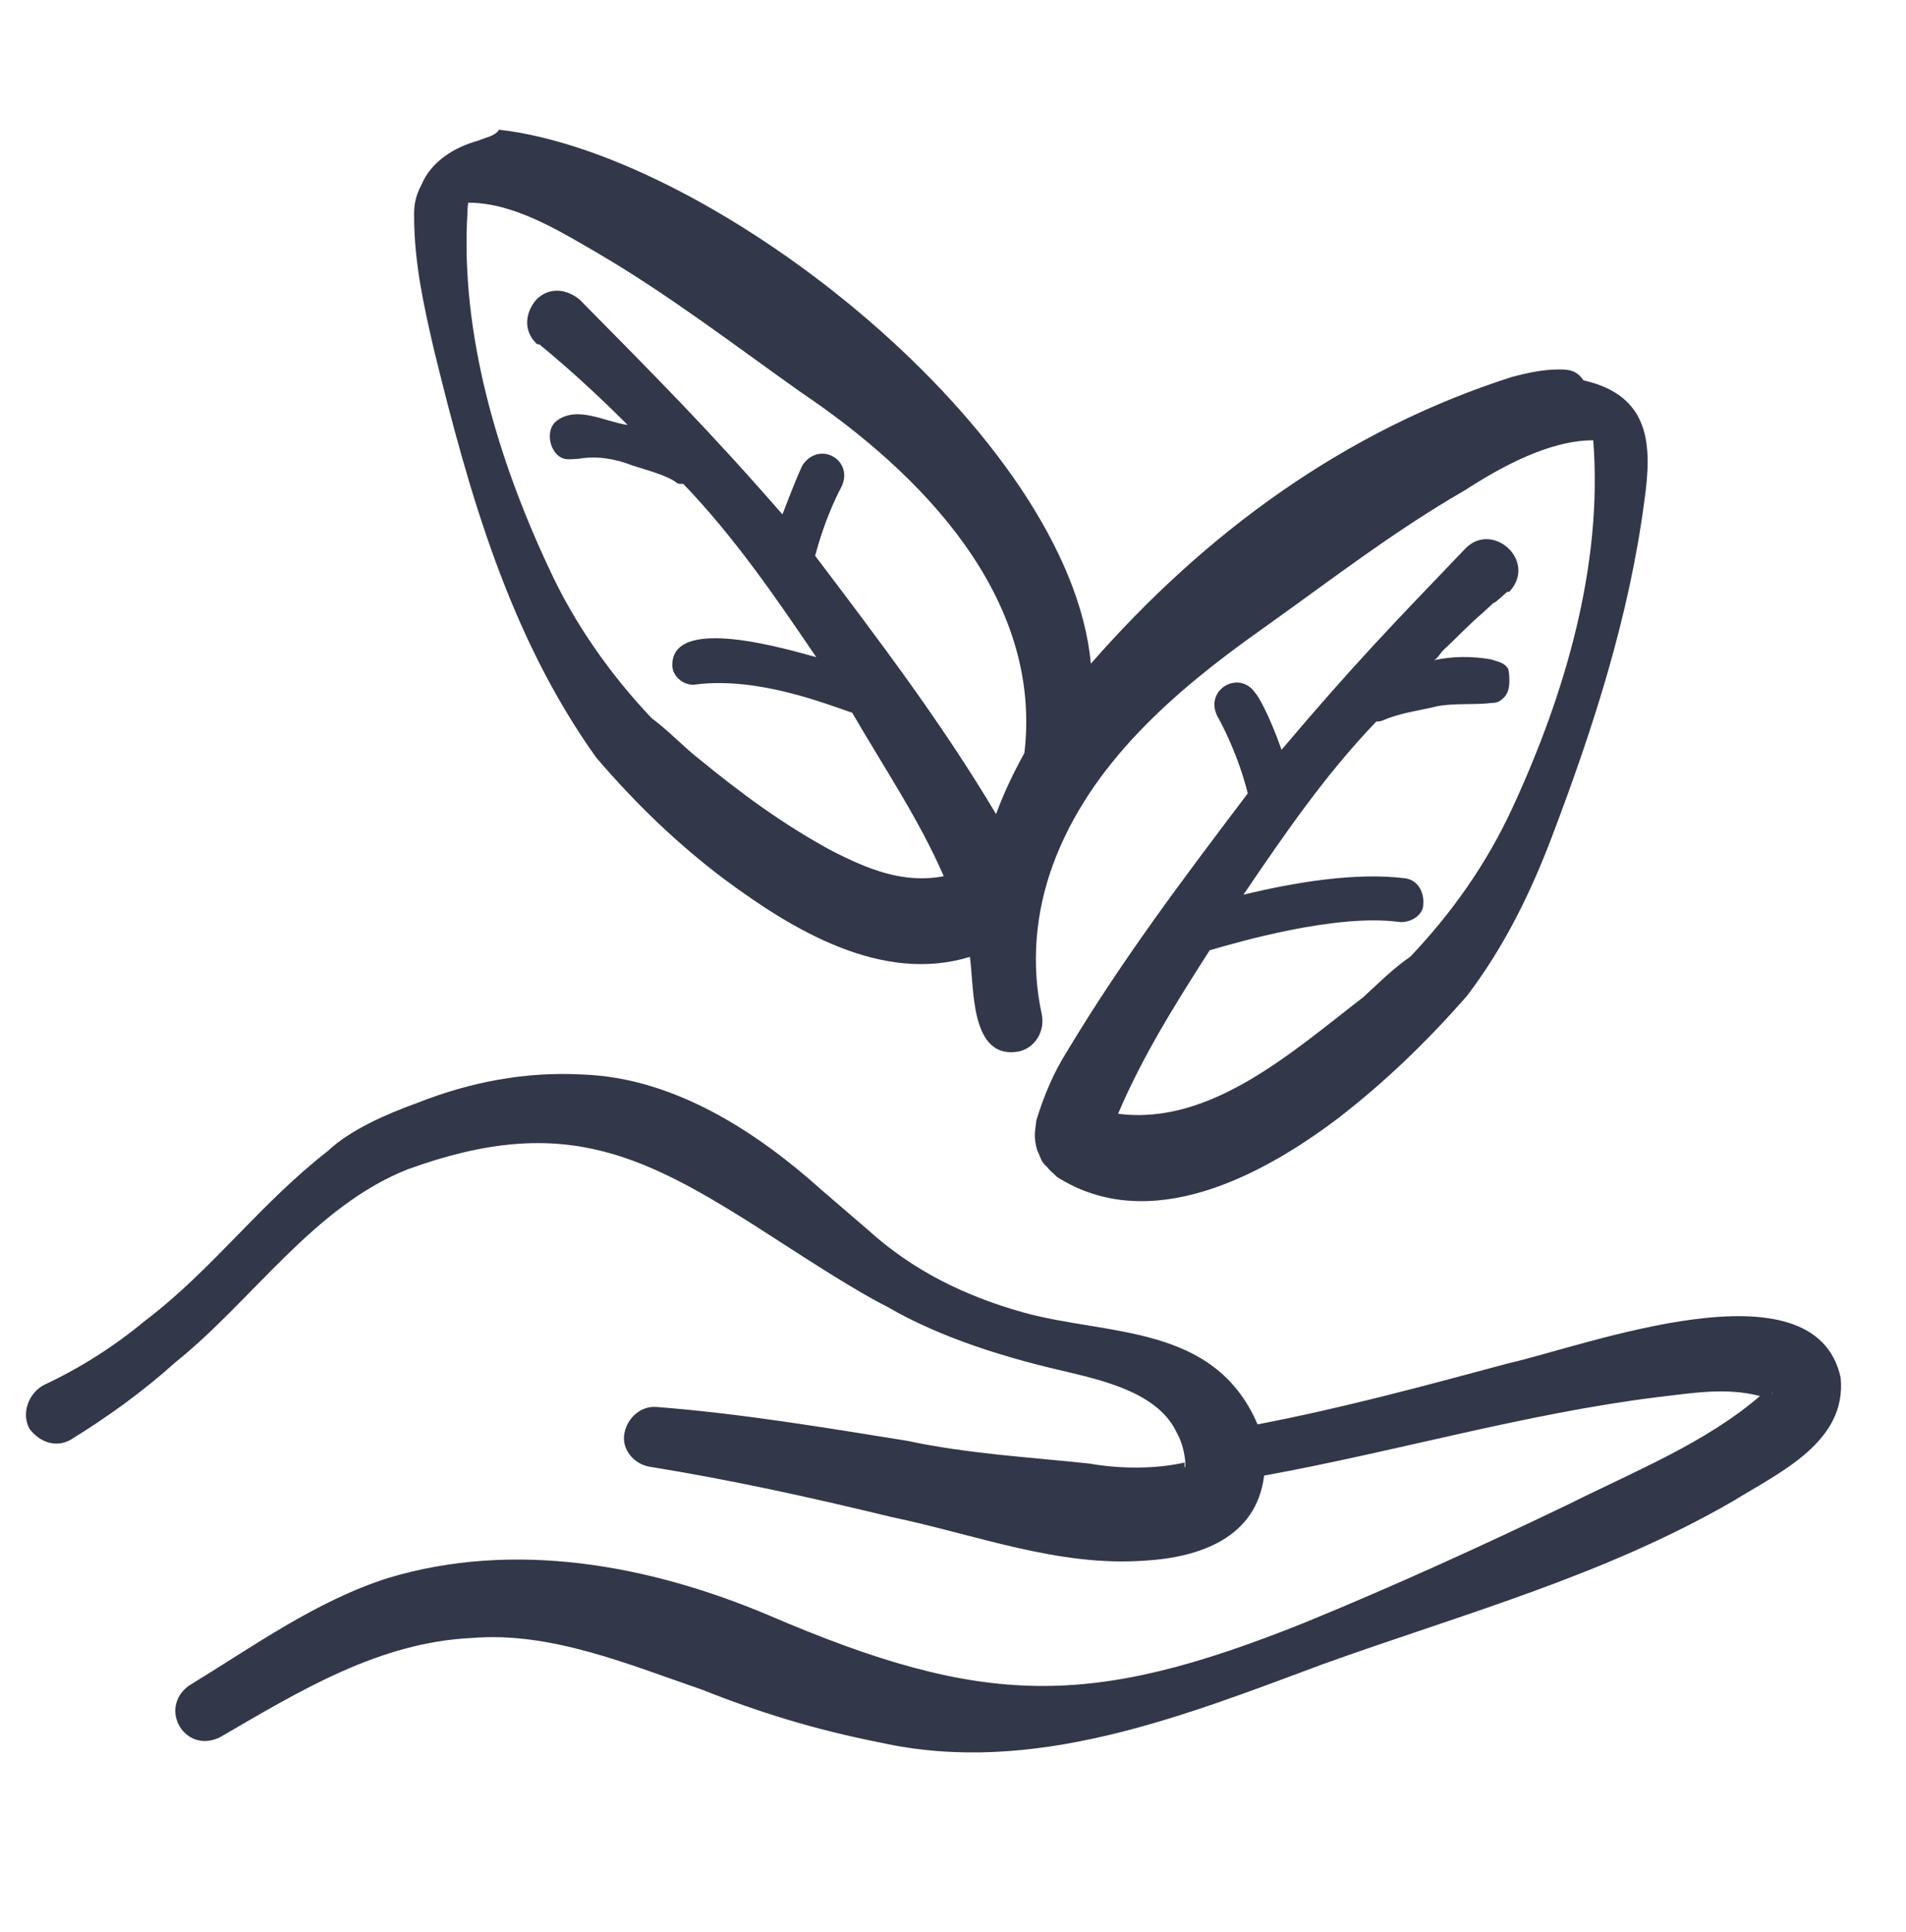
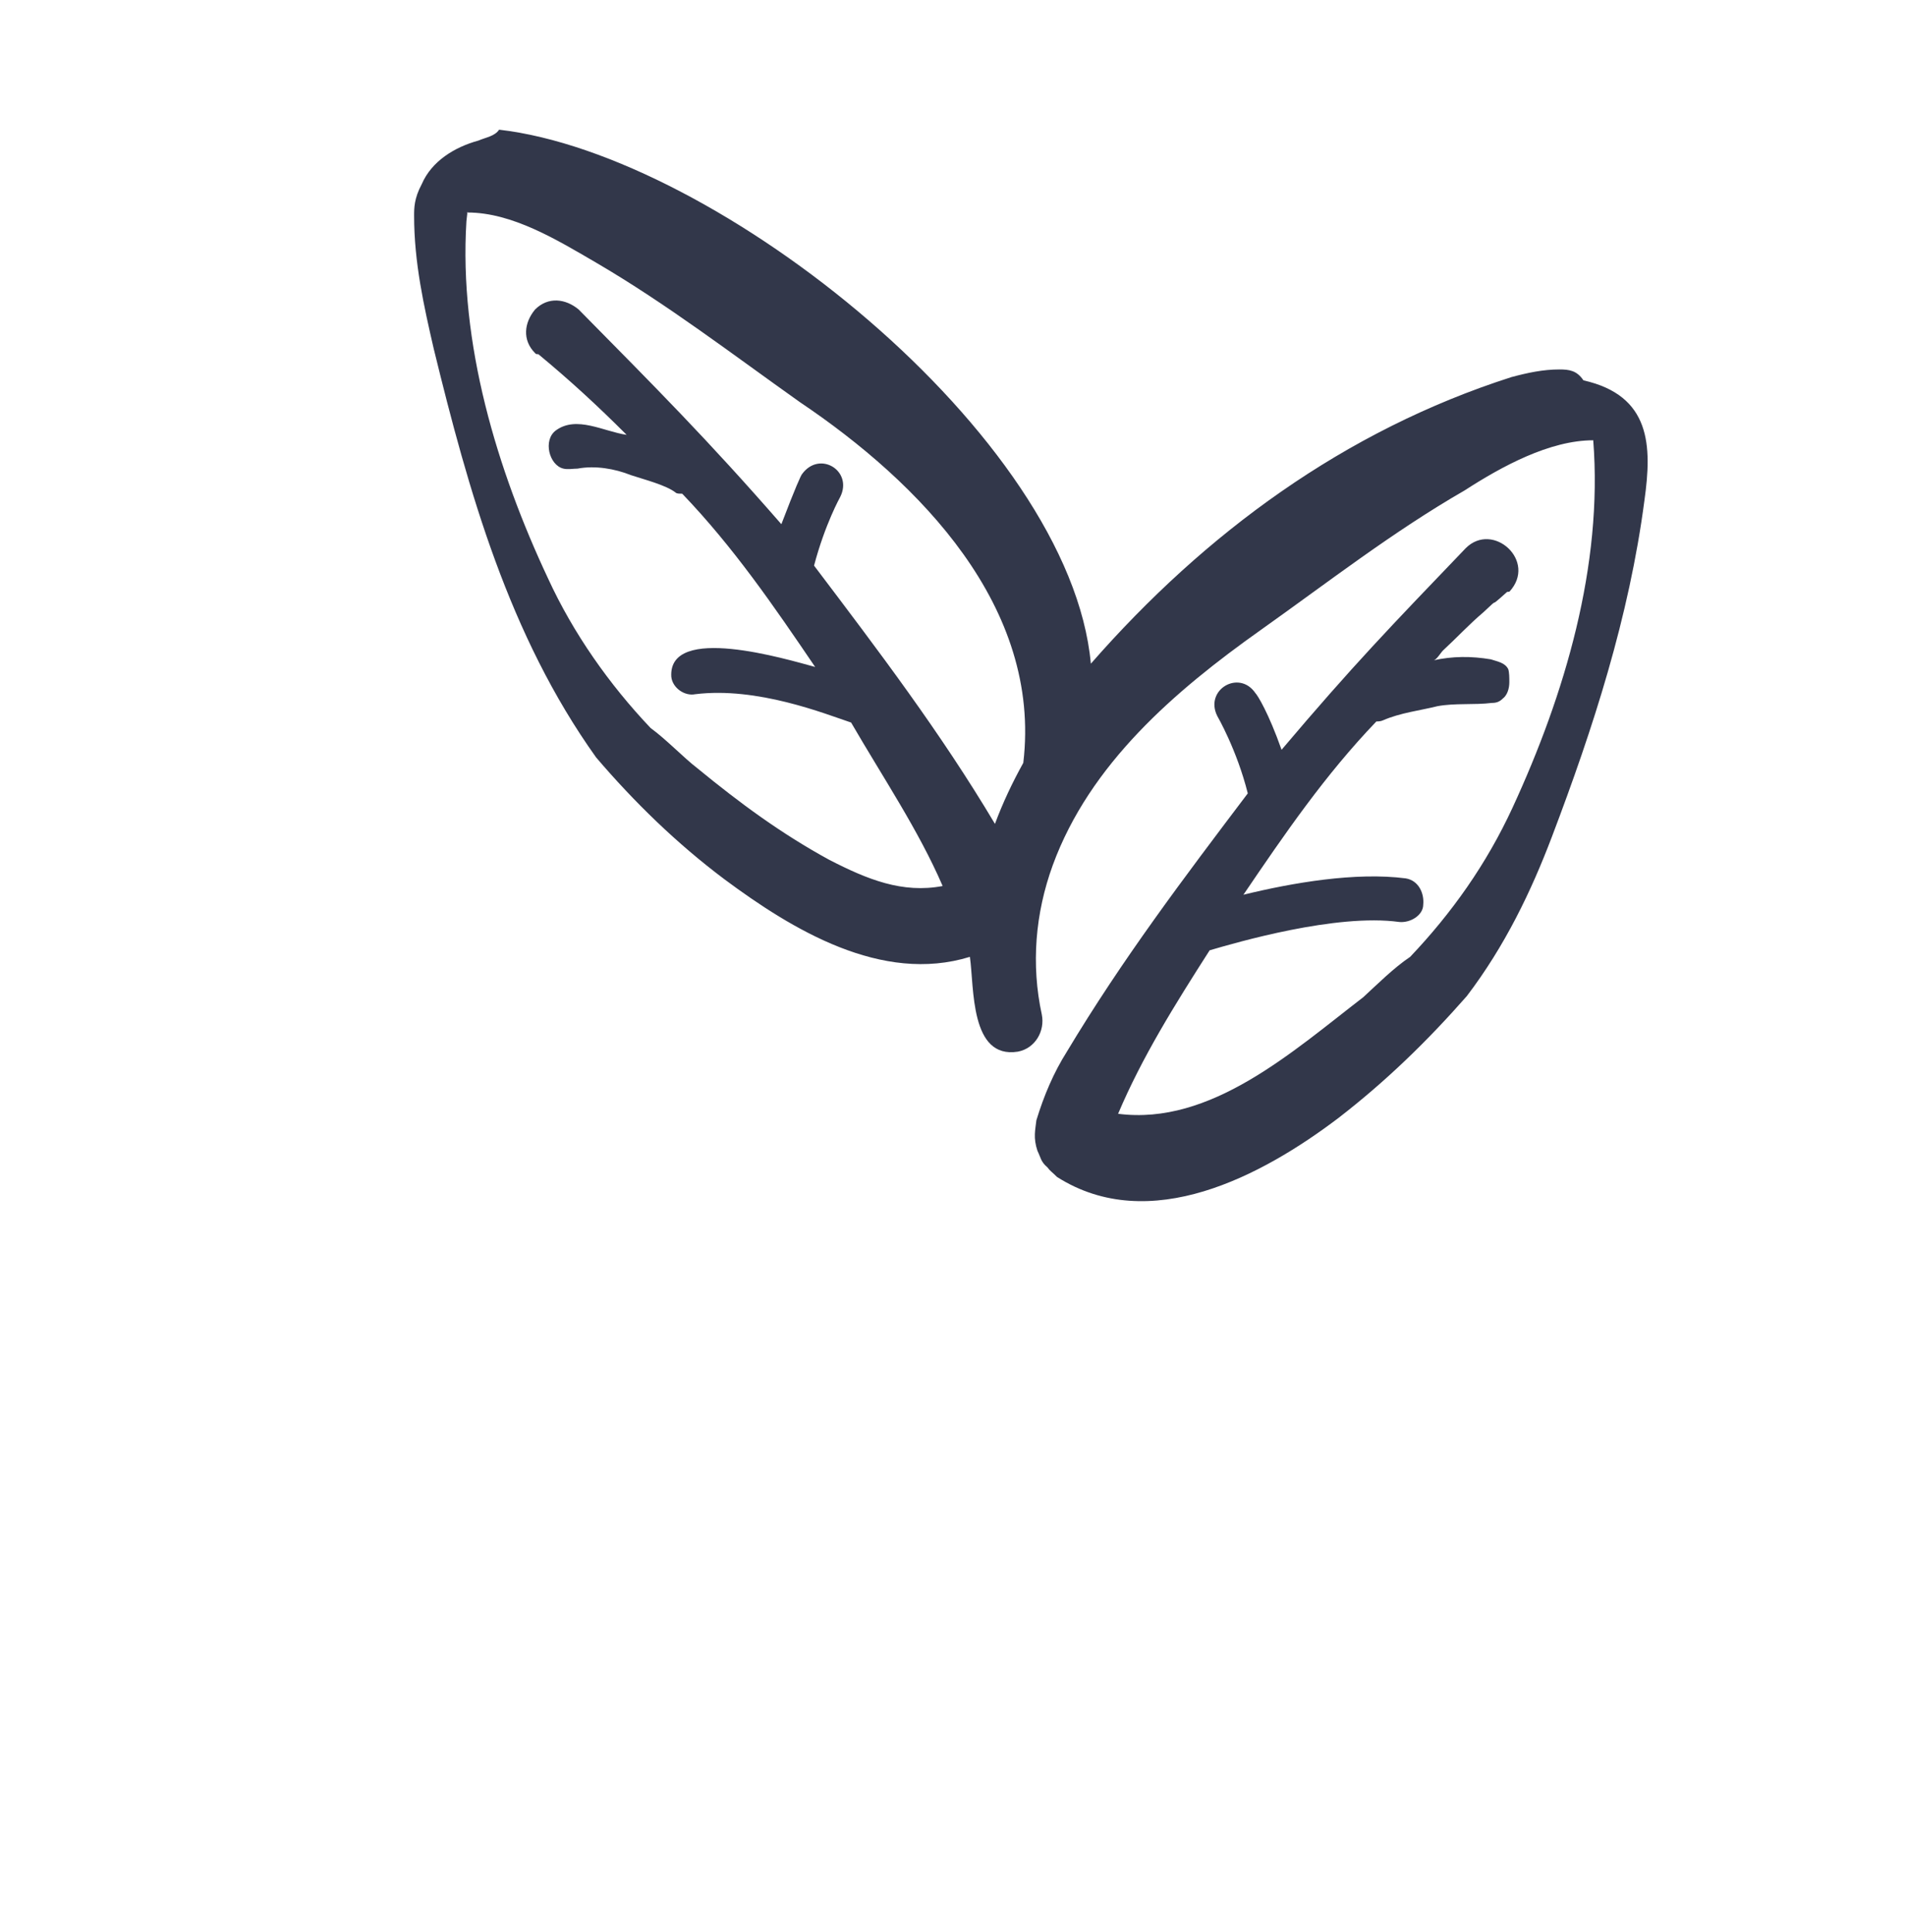
<svg xmlns="http://www.w3.org/2000/svg" viewBox="0 0 174.9 177.3" data-sanitized-enable-background="new 0 0 174.9 177.3">
  <g fill-rule="evenodd" fill="#32374a" clip-rule="evenodd">
-     <path d="m39.8 32c3.2 13.1 6.9 26.3 14.9 37.5 3.5 4.1 7.4 7.9 11.8 11.2 6.2 4.6 14.4 9.6 22.5 7.1.4 2.8 0 9.4 4.4 8.7 1.6-.3 2.5-1.9 2.2-3.4-1-4.6-.6-9.3 1-13.7 3.4-9.3 11.2-16 19.1-21.6 6.2-4.4 12.1-9 18.7-12.8 3.4-2.2 7.8-4.6 11.8-4.6.9 11.5-2.6 23.3-7.4 33.7-2.4 5.2-5.6 9.7-9.4 13.7-1.5 1-3.1 2.6-4.3 3.7-6.5 5-14 11.8-22.5 10.7 2.2-5.2 5.2-10 8.4-15 2.4-.7 11.6-3.4 17.4-2.6 1 .1 2.2-.6 2.2-1.6.1-1-.4-2.2-1.6-2.4-4.6-.6-10.4.4-14.9 1.5 3.8-5.6 7.5-11 12.2-15.9.1 0 .4 0 .6-.1 1.6-.7 3.4-.9 5-1.3 1.6-.3 3.4-.1 5-.3.4 0 .7-.1 1-.4.4-.3.6-.9.6-1.5 0-.4 0-.9-.1-1.2-.3-.6-1-.7-1.6-.9-1.8-.3-3.5-.3-5.3.1.3 0 .7-.7.9-.9 1.3-1.2 2.4-2.4 3.7-3.5 1.9-1.8.1 0 2.1-1.8.1-.1.1-.1.3-.1 2.6-2.8-1.5-6.5-4-4-6.9 7.2-10.3 10.7-16.9 18.5-1.2-3.4-2.2-5-2.4-5.2-1.5-2.2-4.7-.3-3.5 2.1 0 0 1.8 3.1 2.8 7.1-5.9 7.8-11.5 15.2-16.6 23.7-1.2 1.9-2.1 4-2.8 6.3-.1.9-.3 1.6.1 2.8.3.6.3 1 .9 1.5.3.4.4.4.9.9 8.5 5.4 18.8-.1 25.8-5.4 4.4-3.4 8.2-7.1 11.8-11.2 3.5-4.6 5.9-9.6 7.8-14.6 3.8-10 7.1-20.2 8.5-30.9.7-5 .6-9.6-5.6-11-.6-.9-1.3-1-2.2-1-1.5 0-2.9.3-4.4.7-15.3 4.9-28.1 14.3-38.6 26.3-1.9-20.9-34.3-46.7-54.3-49-.4.6-1.2.7-1.9 1-2.2.6-4.3 1.9-5.2 4-.7 1.3-.7 2.2-.7 2.9 0 4.3.9 8.3 1.8 12.2zm3.1-12.6c0-.6.1-1 .1-.9s-.1.3 0 .1c4.1 0 8.2 2.5 11.8 4.6 6.5 3.8 12.5 8.4 18.7 12.8 11 7.4 22.2 18.8 20.5 33.1-1 1.8-1.9 3.7-2.6 5.6-5-8.4-10.7-15.9-16.6-23.7 1-3.8 2.4-6.3 2.4-6.3 1.2-2.4-1.9-4.3-3.5-2.1-.1.1-.6 1.2-1.9 4.6-6.8-7.8-11.5-12.5-18.6-19.7-1.2-1-2.8-1.2-4 0-1 1.2-1.2 2.8 0 4 .1.1.1.1.3.1 2.9 2.4 5.4 4.7 8.1 7.4-2.1-.3-4.6-1.8-6.5-.4-1.2.9-.6 3.2.7 3.5.4.1.9 0 1.3 0 1.6-.3 3.4 0 4.9.6 1.2.4 3.2.9 4.1 1.6.1.1.3.1.6.1 4.7 4.9 8.4 10.3 12.2 15.9-2.6-.7-13.5-4-13.2.9.1 1 1.2 1.8 2.2 1.6 5.7-.7 11.9 1.8 14.3 2.6 2.9 5 6.2 9.9 8.4 15-3.7.7-6.9-.6-10.4-2.4-4.4-2.4-8.2-5.2-12.1-8.4-1.3-1-2.8-2.6-4.3-3.7-3.8-4-7.1-8.7-9.4-13.7-4.7-10-8.2-21.6-7.5-32.8z" />
-     <path d="m168.9 126.4c-2.4-10.9-23.4-2.9-30.5-1.3-7.8 2.1-15.2 4.1-23 5.6-4-9.3-13.8-8.1-21.6-10.3-5.3-1.5-10-3.8-14.1-7.5l-4.3-3.7c-5.9-5.3-13.5-10.3-21.9-10.6-5.3-.3-10.4.7-15.2 2.6-2.8 1-6.2 2.5-8.2 4.4-6.3 4.9-10.6 10.9-16.8 15.6-2.9 2.4-5.9 4.3-9.3 5.9-1.3.7-2.1 2.5-1.3 4 .9 1.2 2.4 1.8 3.8 1 3.4-2.1 6.6-4.4 9.6-7.1 7.1-5.7 12.7-14.3 21.3-17.7 14.6-5.3 21.9-1.3 34.1 6.6 2.8 1.8 7.1 4.6 9.9 6 5 2.9 10.9 4.7 16.6 6 3.8.9 8.4 2.1 10 5.6.4.7.6 1.5.7 2.1s.1 1.2 0 1v-.4c-2.6.6-5.9.6-8.7.1-5.6-.6-11.2-.9-16.8-2.1-7.5-1.2-15.2-2.5-23-3.1-1.3-.1-2.6.9-2.9 2.4s.9 2.9 2.4 3.1c7.4 1.2 14.7 2.8 22.1 4.6 7.7 1.6 15.3 4.6 23.3 4 5-.3 10.2-2.1 10.9-7.8 12.1-2.2 24-5.7 36.1-7.2 3.4-.4 6.3-.9 9.4-.1-5 4.3-11.5 6.9-17.5 9.9-7.9 3.8-16 7.5-24.3 10.9-19.7 7.9-29.4 7.8-49.2-.7-10.9-4.6-23.3-6.9-34.9-3.4-6.6 2.1-12.4 6.3-18.3 9.9-2.8 2.1-.3 6.3 2.9 4.7 7.4-4.3 14.6-8.7 23.1-9.1 7.2-.6 14.3 2.4 21 4.7 5.3 2.1 10.4 3.7 16.5 4.9 14 3.1 27.7-2.4 40.6-7.2 12.8-4.6 25.8-8.1 37.7-15 4.2-2.6 10.4-5.4 9.8-11.3zm-6.3 1.5c.1-.2.1 0 0 0z" />
+     <path d="m39.8 32c3.2 13.1 6.9 26.3 14.9 37.5 3.5 4.1 7.4 7.9 11.8 11.2 6.2 4.6 14.4 9.6 22.5 7.1.4 2.8 0 9.4 4.4 8.7 1.6-.3 2.5-1.9 2.2-3.4-1-4.6-.6-9.3 1-13.7 3.4-9.3 11.2-16 19.1-21.6 6.2-4.4 12.1-9 18.7-12.8 3.4-2.2 7.8-4.6 11.8-4.6.9 11.5-2.6 23.3-7.4 33.7-2.4 5.2-5.6 9.7-9.4 13.7-1.5 1-3.1 2.6-4.3 3.7-6.5 5-14 11.8-22.5 10.7 2.2-5.2 5.2-10 8.4-15 2.4-.7 11.6-3.4 17.4-2.6 1 .1 2.2-.6 2.2-1.6.1-1-.4-2.2-1.6-2.4-4.6-.6-10.4.4-14.9 1.5 3.8-5.6 7.5-11 12.2-15.9.1 0 .4 0 .6-.1 1.6-.7 3.4-.9 5-1.3 1.6-.3 3.4-.1 5-.3.4 0 .7-.1 1-.4.4-.3.6-.9.6-1.5 0-.4 0-.9-.1-1.2-.3-.6-1-.7-1.6-.9-1.8-.3-3.5-.3-5.3.1.3 0 .7-.7.9-.9 1.3-1.2 2.4-2.4 3.7-3.5 1.9-1.8.1 0 2.1-1.8.1-.1.1-.1.3-.1 2.6-2.8-1.5-6.5-4-4-6.9 7.2-10.3 10.7-16.9 18.5-1.2-3.4-2.2-5-2.4-5.2-1.5-2.2-4.7-.3-3.5 2.1 0 0 1.8 3.1 2.8 7.1-5.9 7.8-11.5 15.2-16.6 23.7-1.2 1.9-2.1 4-2.8 6.3-.1.9-.3 1.6.1 2.8.3.6.3 1 .9 1.5.3.4.4.4.9.9 8.5 5.4 18.8-.1 25.8-5.4 4.4-3.4 8.2-7.1 11.8-11.2 3.5-4.6 5.9-9.6 7.8-14.6 3.8-10 7.1-20.2 8.5-30.9.7-5 .6-9.6-5.6-11-.6-.9-1.3-1-2.2-1-1.5 0-2.9.3-4.4.7-15.3 4.9-28.1 14.3-38.6 26.3-1.9-20.9-34.3-46.7-54.3-49-.4.6-1.2.7-1.9 1-2.2.6-4.3 1.9-5.2 4-.7 1.3-.7 2.2-.7 2.9 0 4.3.9 8.3 1.8 12.2zm3.1-12.6s-.1.3 0 .1c4.1 0 8.2 2.5 11.8 4.6 6.5 3.8 12.5 8.4 18.7 12.8 11 7.4 22.2 18.8 20.5 33.1-1 1.8-1.9 3.7-2.6 5.6-5-8.4-10.7-15.9-16.6-23.7 1-3.8 2.4-6.3 2.4-6.3 1.2-2.4-1.9-4.3-3.5-2.1-.1.1-.6 1.2-1.9 4.6-6.8-7.8-11.5-12.5-18.6-19.7-1.2-1-2.8-1.2-4 0-1 1.2-1.2 2.8 0 4 .1.1.1.1.3.1 2.9 2.4 5.4 4.7 8.1 7.4-2.1-.3-4.6-1.8-6.5-.4-1.2.9-.6 3.2.7 3.5.4.1.9 0 1.3 0 1.6-.3 3.4 0 4.9.6 1.2.4 3.2.9 4.1 1.6.1.1.3.1.6.1 4.7 4.9 8.4 10.3 12.2 15.9-2.6-.7-13.5-4-13.2.9.1 1 1.2 1.8 2.2 1.6 5.7-.7 11.9 1.8 14.3 2.6 2.9 5 6.2 9.9 8.4 15-3.7.7-6.9-.6-10.4-2.4-4.4-2.4-8.2-5.2-12.1-8.4-1.3-1-2.8-2.6-4.3-3.7-3.8-4-7.1-8.7-9.4-13.7-4.7-10-8.2-21.6-7.5-32.8z" />
  </g>
</svg>